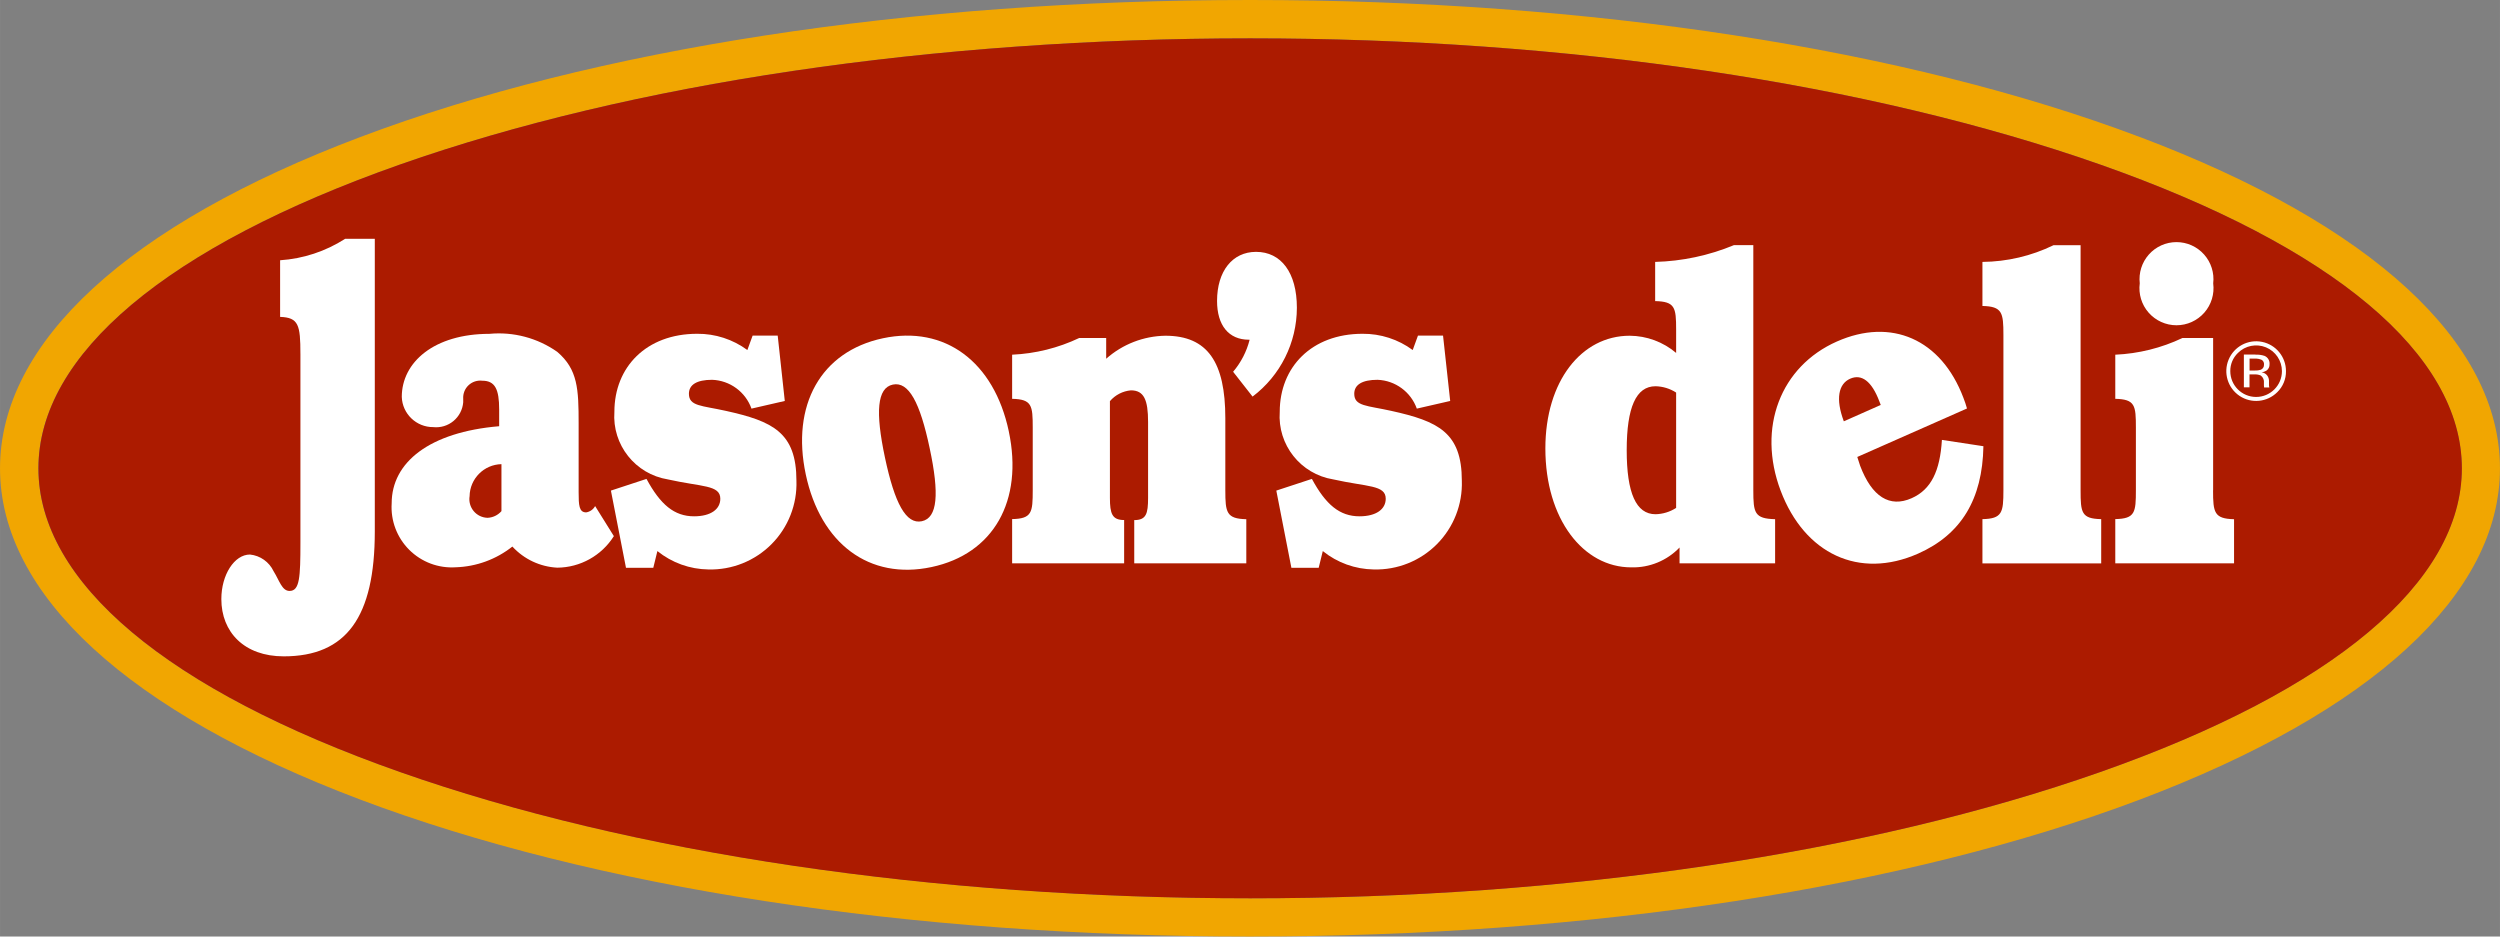
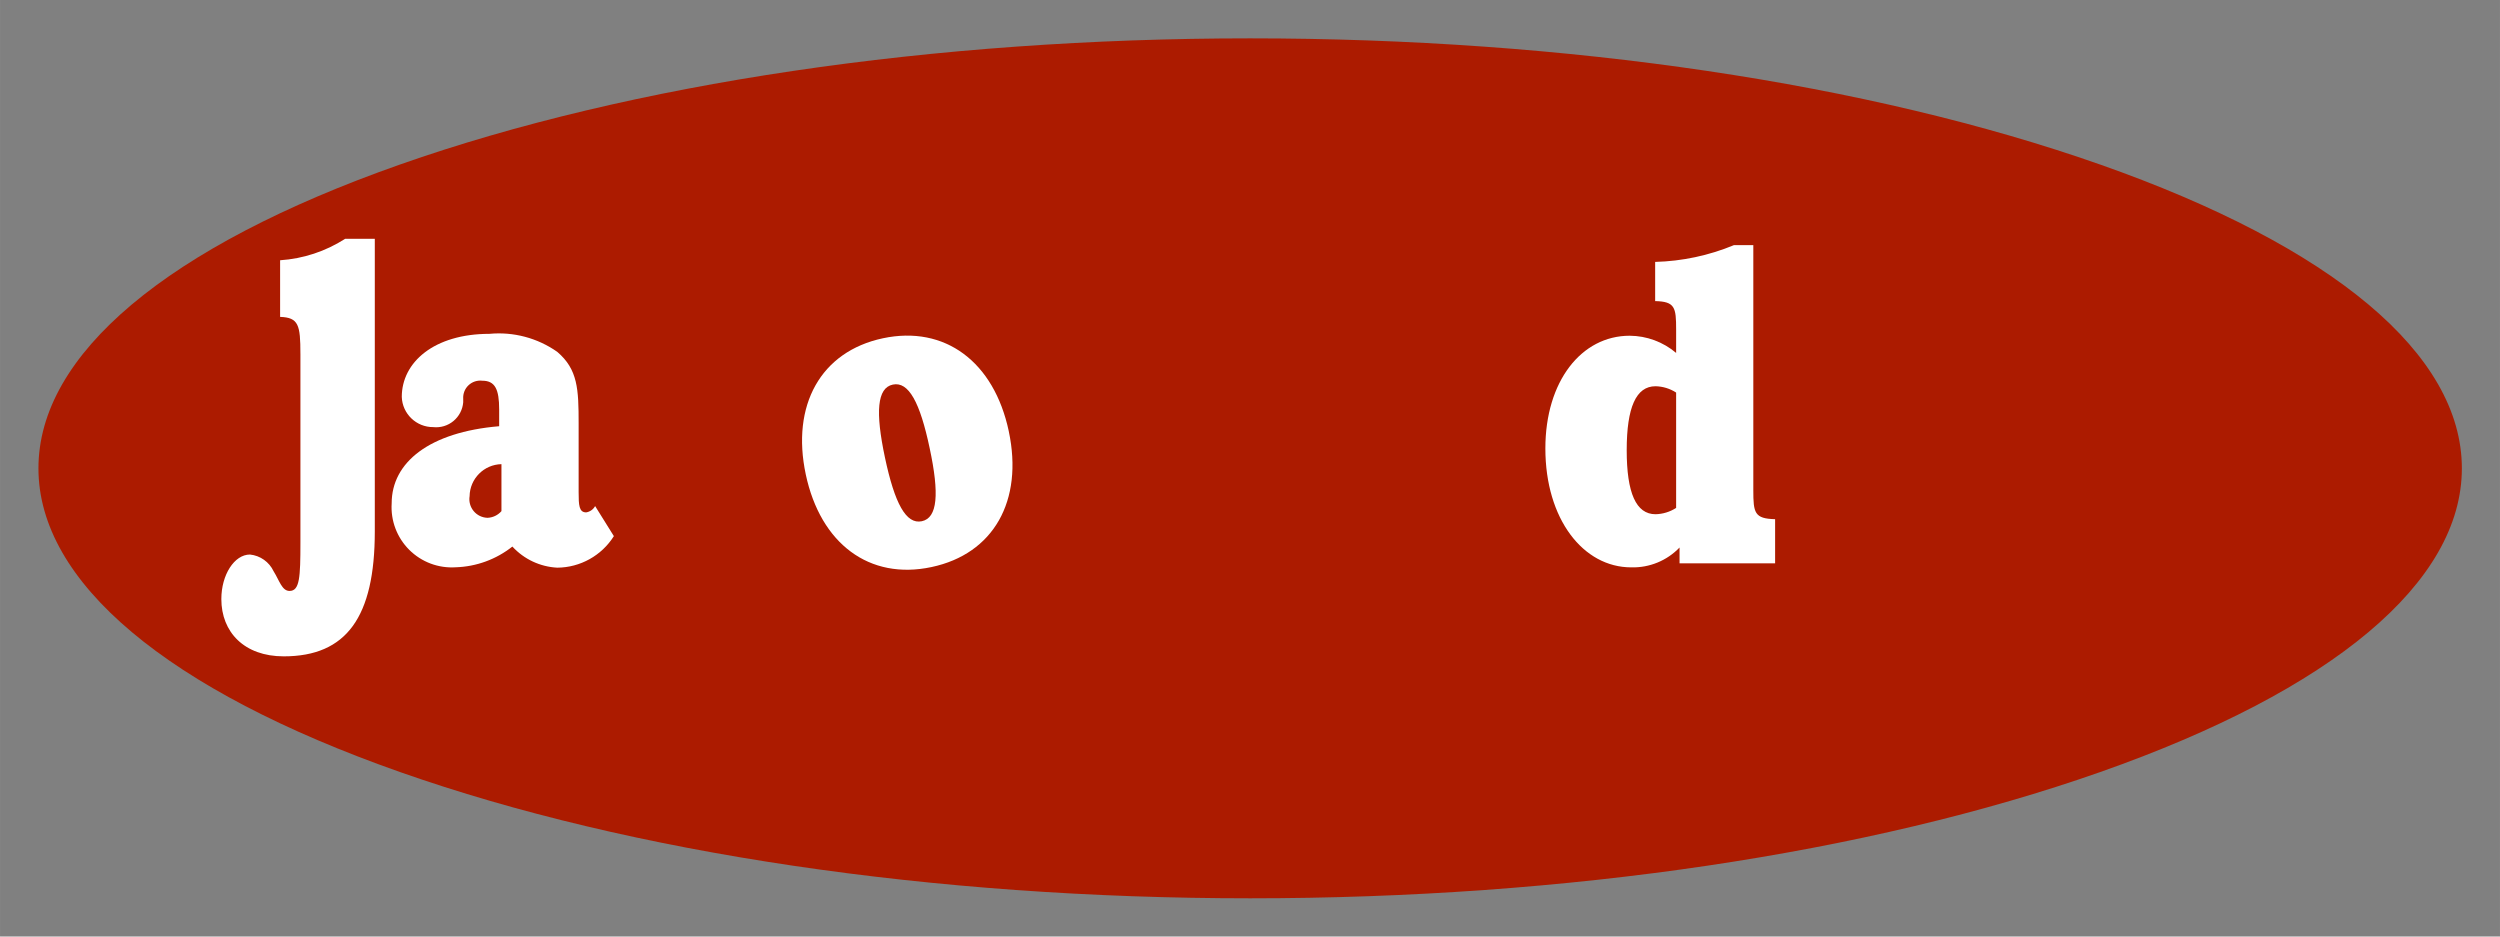
<svg xmlns="http://www.w3.org/2000/svg" xml:space="preserve" width="187.444mm" height="70.219mm" version="1.1" style="shape-rendering:geometricPrecision; text-rendering:geometricPrecision; image-rendering:optimizeQuality; fill-rule:evenodd; clip-rule:evenodd" viewBox="0 0 187.444 70.22">
  <rect x="0" y="0" width="187.444" height="70.22" fill="#808080" stroke="none" />
  <defs>
    <style type="text/css"> .fil0 {fill:#F1A601} .fil1 {fill:#AC1B00} .fil2 {fill:white} </style>
  </defs>
  <g id="Layer_x0020_1">
    <g id="_738740944">
-       <path class="fil0" d="M160.452 10.278c-17.544,-6.63 -41.242,-10.278 -66.723,-10.278 -25.481,0 -49.184,3.654 -66.723,10.278 -17.411,6.568 -27.006,15.392 -27.006,24.836 0,9.444 9.596,18.264 26.997,24.832 17.543,6.625 41.242,10.273 66.727,10.273 25.485,0 49.179,-3.648 66.722,-10.269 17.411,-6.573 26.997,-15.397 26.997,-24.836 0,-9.444 -9.587,-18.268 -26.997,-24.841l0.005 0.005zm-66.723 57.07l0 0c-23.751,0 -46.393,-3.365 -63.728,-9.464 -17.496,-6.142 -27.125,-14.235 -27.125,-22.77 0,-8.539 9.629,-16.624 27.121,-22.78 17.339,-6.099 39.976,-9.459 63.732,-9.459 23.756,0 46.379,3.36 63.728,9.459 17.486,6.151 27.12,14.24 27.12,22.78 0,8.53 -9.634,16.624 -27.12,22.775 -17.349,6.104 -39.981,9.464 -63.733,9.464l0.005 -0.005z" />
      <path class="fil1" d="M157.457 12.335c-17.344,-6.099 -39.977,-9.459 -63.728,-9.459 -23.751,0 -46.393,3.36 -63.737,9.459 -17.486,6.156 -27.111,14.245 -27.111,22.78 0,8.53 9.629,16.624 27.12,22.775 17.344,6.104 39.977,9.464 63.737,9.464 23.761,0 46.38,-3.365 63.727,-9.464 17.487,-6.151 27.121,-14.24 27.121,-22.775 0,-8.539 -9.634,-16.624 -27.125,-22.78l-0.005 0z" />
      <path class="fil2" d="M44.621 37.944c-0.139,0.253 -0.387,0.429 -0.673,0.474 -0.535,0 -0.564,-0.54 -0.564,-1.516l0 -5.146c0,-2.569 -0.057,-4.057 -1.602,-5.374 -1.48,-1.041 -3.283,-1.52 -5.085,-1.351 -4.156,0 -6.573,2.132 -6.573,4.729 0.044,1.27 1.09,2.273 2.36,2.265 0.546,0.058 1.092,-0.106 1.514,-0.456 0.423,-0.35 0.686,-0.855 0.732,-1.402l0 -0.27c-0.024,-0.38 0.122,-0.75 0.399,-1.011 0.277,-0.261 0.655,-0.385 1.032,-0.34 0.957,0 1.265,0.64 1.265,2.161l0 1.251c-5.222,0.441 -8.06,2.701 -8.06,5.781 -0.084,1.297 0.396,2.567 1.316,3.486 0.92,0.918 2.192,1.396 3.488,1.31 1.546,-0.049 3.034,-0.594 4.246,-1.554 0.872,0.949 2.082,1.518 3.369,1.583 1.724,-0.014 3.323,-0.906 4.241,-2.365l-1.407 -2.256zm-7.023 0.379l0 0c-0.264,0.303 -0.641,0.485 -1.043,0.502 -0.405,-0.01 -0.785,-0.194 -1.043,-0.506 -0.258,-0.312 -0.369,-0.72 -0.303,-1.119 0.023,-1.311 1.077,-2.37 2.388,-2.398l0 3.521z" />
-       <path class="fil2" d="M46.929 42.574l2.052 0 0.308 -1.256c1.084,0.875 2.431,1.361 3.824,1.379 1.774,0.047 3.488,-0.641 4.738,-1.901 1.25,-1.259 1.924,-2.979 1.863,-4.752 0,-3.616 -1.772,-4.459 -5.284,-5.236 -1.824,-0.408 -2.777,-0.341 -2.777,-1.284 0,-0.677 0.587,-1.047 1.739,-1.047 1.334,0.048 2.503,0.904 2.952,2.161l2.497 -0.574 -0.531 -4.9 -1.881 0 -0.394 1.081c-1.089,-0.802 -2.409,-1.23 -3.762,-1.218 -3.82,0 -6.208,2.502 -6.208,5.848 -0.177,2.473 1.562,4.672 4.009,5.07 2.531,0.569 3.933,0.403 3.933,1.45 0,0.777 -0.701,1.317 -1.967,1.317 -1.488,0 -2.526,-0.877 -3.568,-2.805l-2.668 0.877 1.128 5.776 -0.005 0.015z" />
      <path class="fil2" d="M75.637 32.338c-1.109,-5.222 -4.796,-7.961 -9.44,-6.975 -4.668,0.995 -6.886,5.023 -5.782,10.212 1.105,5.189 4.763,7.938 9.43,6.942 4.644,-0.986 6.899,-4.957 5.791,-10.179zm-6.521 6.743l0 0c-1.18,0.251 -2.033,-1.327 -2.763,-4.767 -0.729,-3.436 -0.592,-5.227 0.588,-5.478 1.185,-0.251 2.038,1.327 2.763,4.767 0.735,3.436 0.593,5.227 -0.588,5.478z" />
-       <path class="fil2" d="M75.888 42.237l8.397 0 0 -3.246c-0.9,0 -1.066,-0.474 -1.066,-1.658l0 -7.255c0.399,-0.465 0.963,-0.756 1.573,-0.81 0.981,0 1.288,0.711 1.288,2.369l0 5.701c0,1.184 -0.142,1.659 -1.037,1.659l0 3.241 8.402 0 0 -3.308c-1.488,-0.033 -1.573,-0.502 -1.573,-2.161l0 -5.412c0,-4.189 -1.322,-6.184 -4.493,-6.184 -1.639,0.025 -3.214,0.637 -4.44,1.725l0 -1.554 -2.024 0c-1.576,0.748 -3.286,1.173 -5.028,1.251l0 3.308c1.488,0.033 1.545,0.502 1.545,2.161l0 4.696c0,1.659 -0.057,2.132 -1.545,2.161l0 3.317zm17.804 -16.761l0 0 0 -0.005 -0.057 0c-1.512,0 -2.383,-1.081 -2.383,-2.905 0,-2.232 1.151,-3.682 2.924,-3.682 1.877,0 3.061,1.554 3.061,4.189 -0.003,2.619 -1.233,5.084 -3.322,6.663l-1.459 -1.862c0.59,-0.694 1.014,-1.514 1.237,-2.397zm3.123 17.098l0 0 2.057 0 0.308 -1.256c1.083,0.874 2.428,1.36 3.819,1.379 1.775,0.048 3.49,-0.639 4.741,-1.899 1.251,-1.26 1.926,-2.98 1.865,-4.754 0,-3.616 -1.772,-4.459 -5.284,-5.236 -1.825,-0.408 -2.782,-0.341 -2.782,-1.284 0,-0.677 0.592,-1.047 1.744,-1.047 1.332,0.05 2.499,0.906 2.947,2.161l2.502 -0.574 -0.536 -4.9 -1.881 0 -0.393 1.081c-1.089,-0.802 -2.41,-1.23 -3.763,-1.218 -3.819,0 -6.207,2.502 -6.207,5.848 -0.177,2.474 1.565,4.674 4.014,5.07 2.53,0.569 3.933,0.403 3.933,1.45 0,0.777 -0.706,1.317 -1.967,1.317 -1.488,0 -2.53,-0.877 -3.569,-2.805l-2.668 0.877 1.128 5.776 -0.009 0.015zm51.824 -22.941l0 0 0 3.308c1.488,0.033 1.573,0.502 1.573,2.165l0 11.657c0,1.659 -0.085,2.132 -1.573,2.161l0 3.317 8.905 0 0 -3.317c-1.488,-0.029 -1.545,-0.497 -1.545,-2.156l0 -18.386 -2.024 0c-1.664,0.81 -3.486,1.239 -5.336,1.256l0 -0.005zm17.297 17.131l0 0 0 -11.42 -2.303 0c-1.578,0.749 -3.289,1.174 -5.033,1.251l0 3.308c1.492,0.033 1.545,0.502 1.545,2.161l0 4.696c0,1.659 -0.058,2.132 -1.545,2.161l0 3.317 8.905 0 0 -3.308c-1.488,-0.033 -1.574,-0.502 -1.574,-2.161l0.005 -0.005zm-5.502 -15.515l0 0c-0.103,0.793 0.138,1.592 0.666,2.193 0.528,0.601 1.288,0.946 2.088,0.946 0.8,0 1.56,-0.344 2.088,-0.946 0.527,-0.601 0.769,-1.4 0.666,-2.193 0.092,-0.786 -0.156,-1.574 -0.682,-2.166 -0.526,-0.592 -1.28,-0.93 -2.071,-0.93 -0.792,0 -1.546,0.338 -2.071,0.93 -0.526,0.592 -0.774,1.38 -0.682,2.166z" />
      <path class="fil2" d="M22.524 26.533l0 14.14c0,2.602 -0.052,3.635 -0.816,3.635 -0.569,0 -0.758,-0.777 -1.194,-1.474 -0.33,-0.7 -1.002,-1.177 -1.772,-1.256 -1.171,0 -2.147,1.516 -2.147,3.341 0,2.469 1.711,4.293 4.677,4.293 4.706,0 6.829,-2.947 6.829,-9.369l0 -21.936 -2.228 0c-1.462,0.939 -3.138,1.492 -4.872,1.607l0 4.246c1.389,0.047 1.522,0.607 1.522,2.777l0 -0.005zm108.936 10.231l0 0 0 -18.382 -1.459 0c-1.875,0.777 -3.874,1.203 -5.901,1.256l0 2.938c1.488,0.033 1.573,0.474 1.573,2.133l0 1.753c-0.974,-0.825 -2.207,-1.282 -3.483,-1.289 -3.62,0 -6.322,3.412 -6.322,8.449 0,5.303 2.839,8.918 6.435,8.918 1.364,0.039 2.682,-0.502 3.626,-1.488l0 1.184 7.165 0 0 -3.308c-1.549,-0.038 -1.634,-0.474 -1.634,-2.166zm-5.787 1.318l0 0c-0.461,0.298 -0.996,0.462 -1.545,0.474 -1.459,0 -2.161,-1.592 -2.161,-4.8 0,-3.208 0.701,-4.796 2.161,-4.796 0.549,0.012 1.084,0.176 1.545,0.474l0 8.649z" />
-       <path class="fil2" d="M145.601 32.983c-0.143,2.331 -0.806,3.724 -2.276,4.374 -1.639,0.725 -2.976,-0.104 -3.858,-2.44 -0.07,-0.185 -0.132,-0.441 -0.212,-0.654l8.226 -3.635c-0.075,-0.273 -0.166,-0.542 -0.27,-0.805 -1.669,-4.407 -5.413,-6.019 -9.483,-4.218 -4.213,1.862 -6.008,6.45 -4.217,11.193 1.795,4.739 5.885,6.663 10.297,4.715 3.222,-1.427 4.834,-4.057 4.904,-8.056l-3.113 -0.474zm-6.881 -4.587l0 0c0.852,-0.379 1.615,0.175 2.189,1.696l0.105 0.27 -2.768 1.227c-0.631,-1.678 -0.404,-2.805 0.474,-3.194zm32.02 1.014l0 0c-0.756,0.752 -1.938,0.867 -2.824,0.273 -0.886,-0.594 -1.229,-1.73 -0.82,-2.715 0.408,-0.985 1.455,-1.544 2.502,-1.336 1.045,0.208 1.799,1.125 1.8,2.192 0.01,0.597 -0.229,1.172 -0.658,1.587zm-2.948 -2.943l0 0c-0.369,0.355 -0.575,0.847 -0.569,1.36 0,1.069 0.866,1.936 1.936,1.936 1.07,0 1.936,-0.867 1.936,-1.936 -0.003,-0.782 -0.475,-1.486 -1.197,-1.783 -0.723,-0.298 -1.554,-0.131 -2.106,0.423zm1.322 0.123l0 0 -0.005 -0.009 -0.868 0 0 2.459 0.422 0 0 -0.967 0.351 0c0.167,-0.012 0.336,0.016 0.492,0.081 0.176,0.128 0.267,0.343 0.238,0.559l0 0.204 0.009 0.081 0 0.029 0.005 0.024 0.399 0 -0.015 -0.029c-0.013,-0.041 -0.019,-0.085 -0.018,-0.128l0 -0.36c-0.005,-0.137 -0.051,-0.269 -0.133,-0.379 -0.101,-0.135 -0.254,-0.221 -0.422,-0.237 0.125,-0.017 0.245,-0.059 0.355,-0.123 0.162,-0.107 0.254,-0.294 0.241,-0.488 0.024,-0.269 -0.129,-0.523 -0.379,-0.626 -0.217,-0.071 -0.445,-0.101 -0.672,-0.09zm0.469 0.394l0 0c-0.169,-0.074 -0.353,-0.106 -0.535,-0.095l-0.38 0 0 0.891 0.403 0c0.143,0.007 0.285,-0.01 0.422,-0.052 0.162,-0.055 0.267,-0.213 0.257,-0.384 0.018,-0.142 -0.046,-0.282 -0.166,-0.36z" />
    </g>
  </g>
</svg>